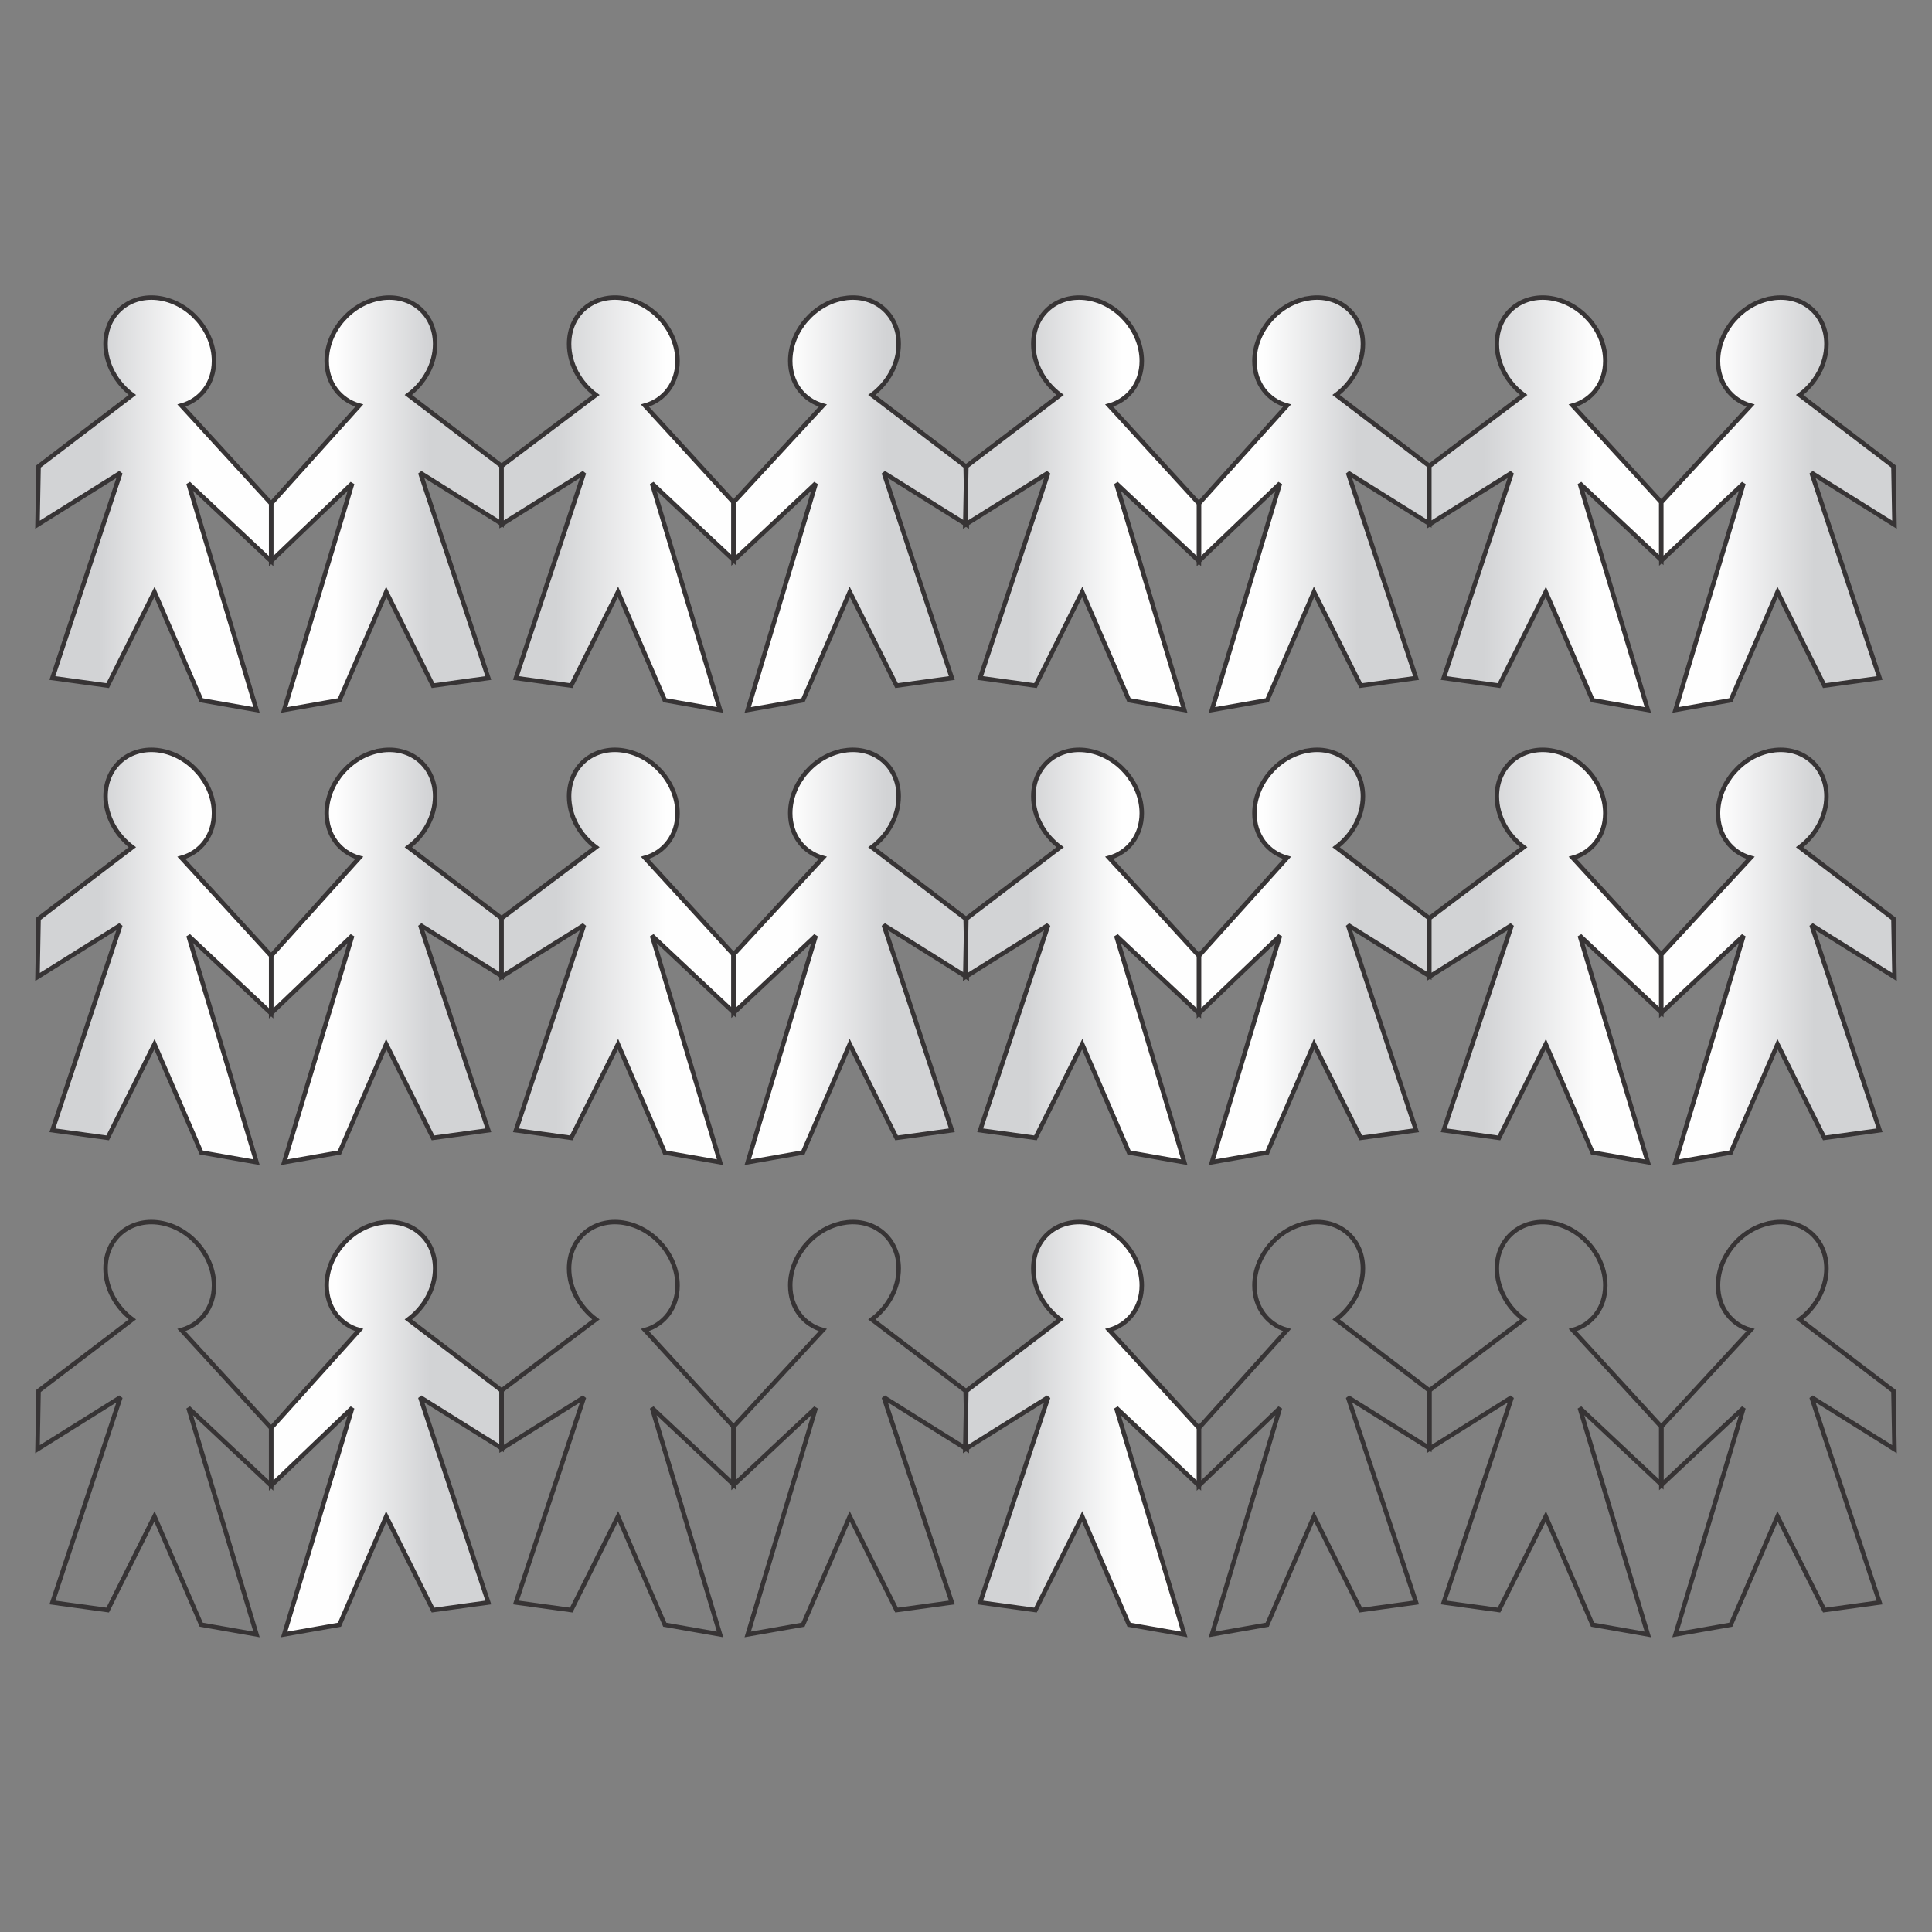
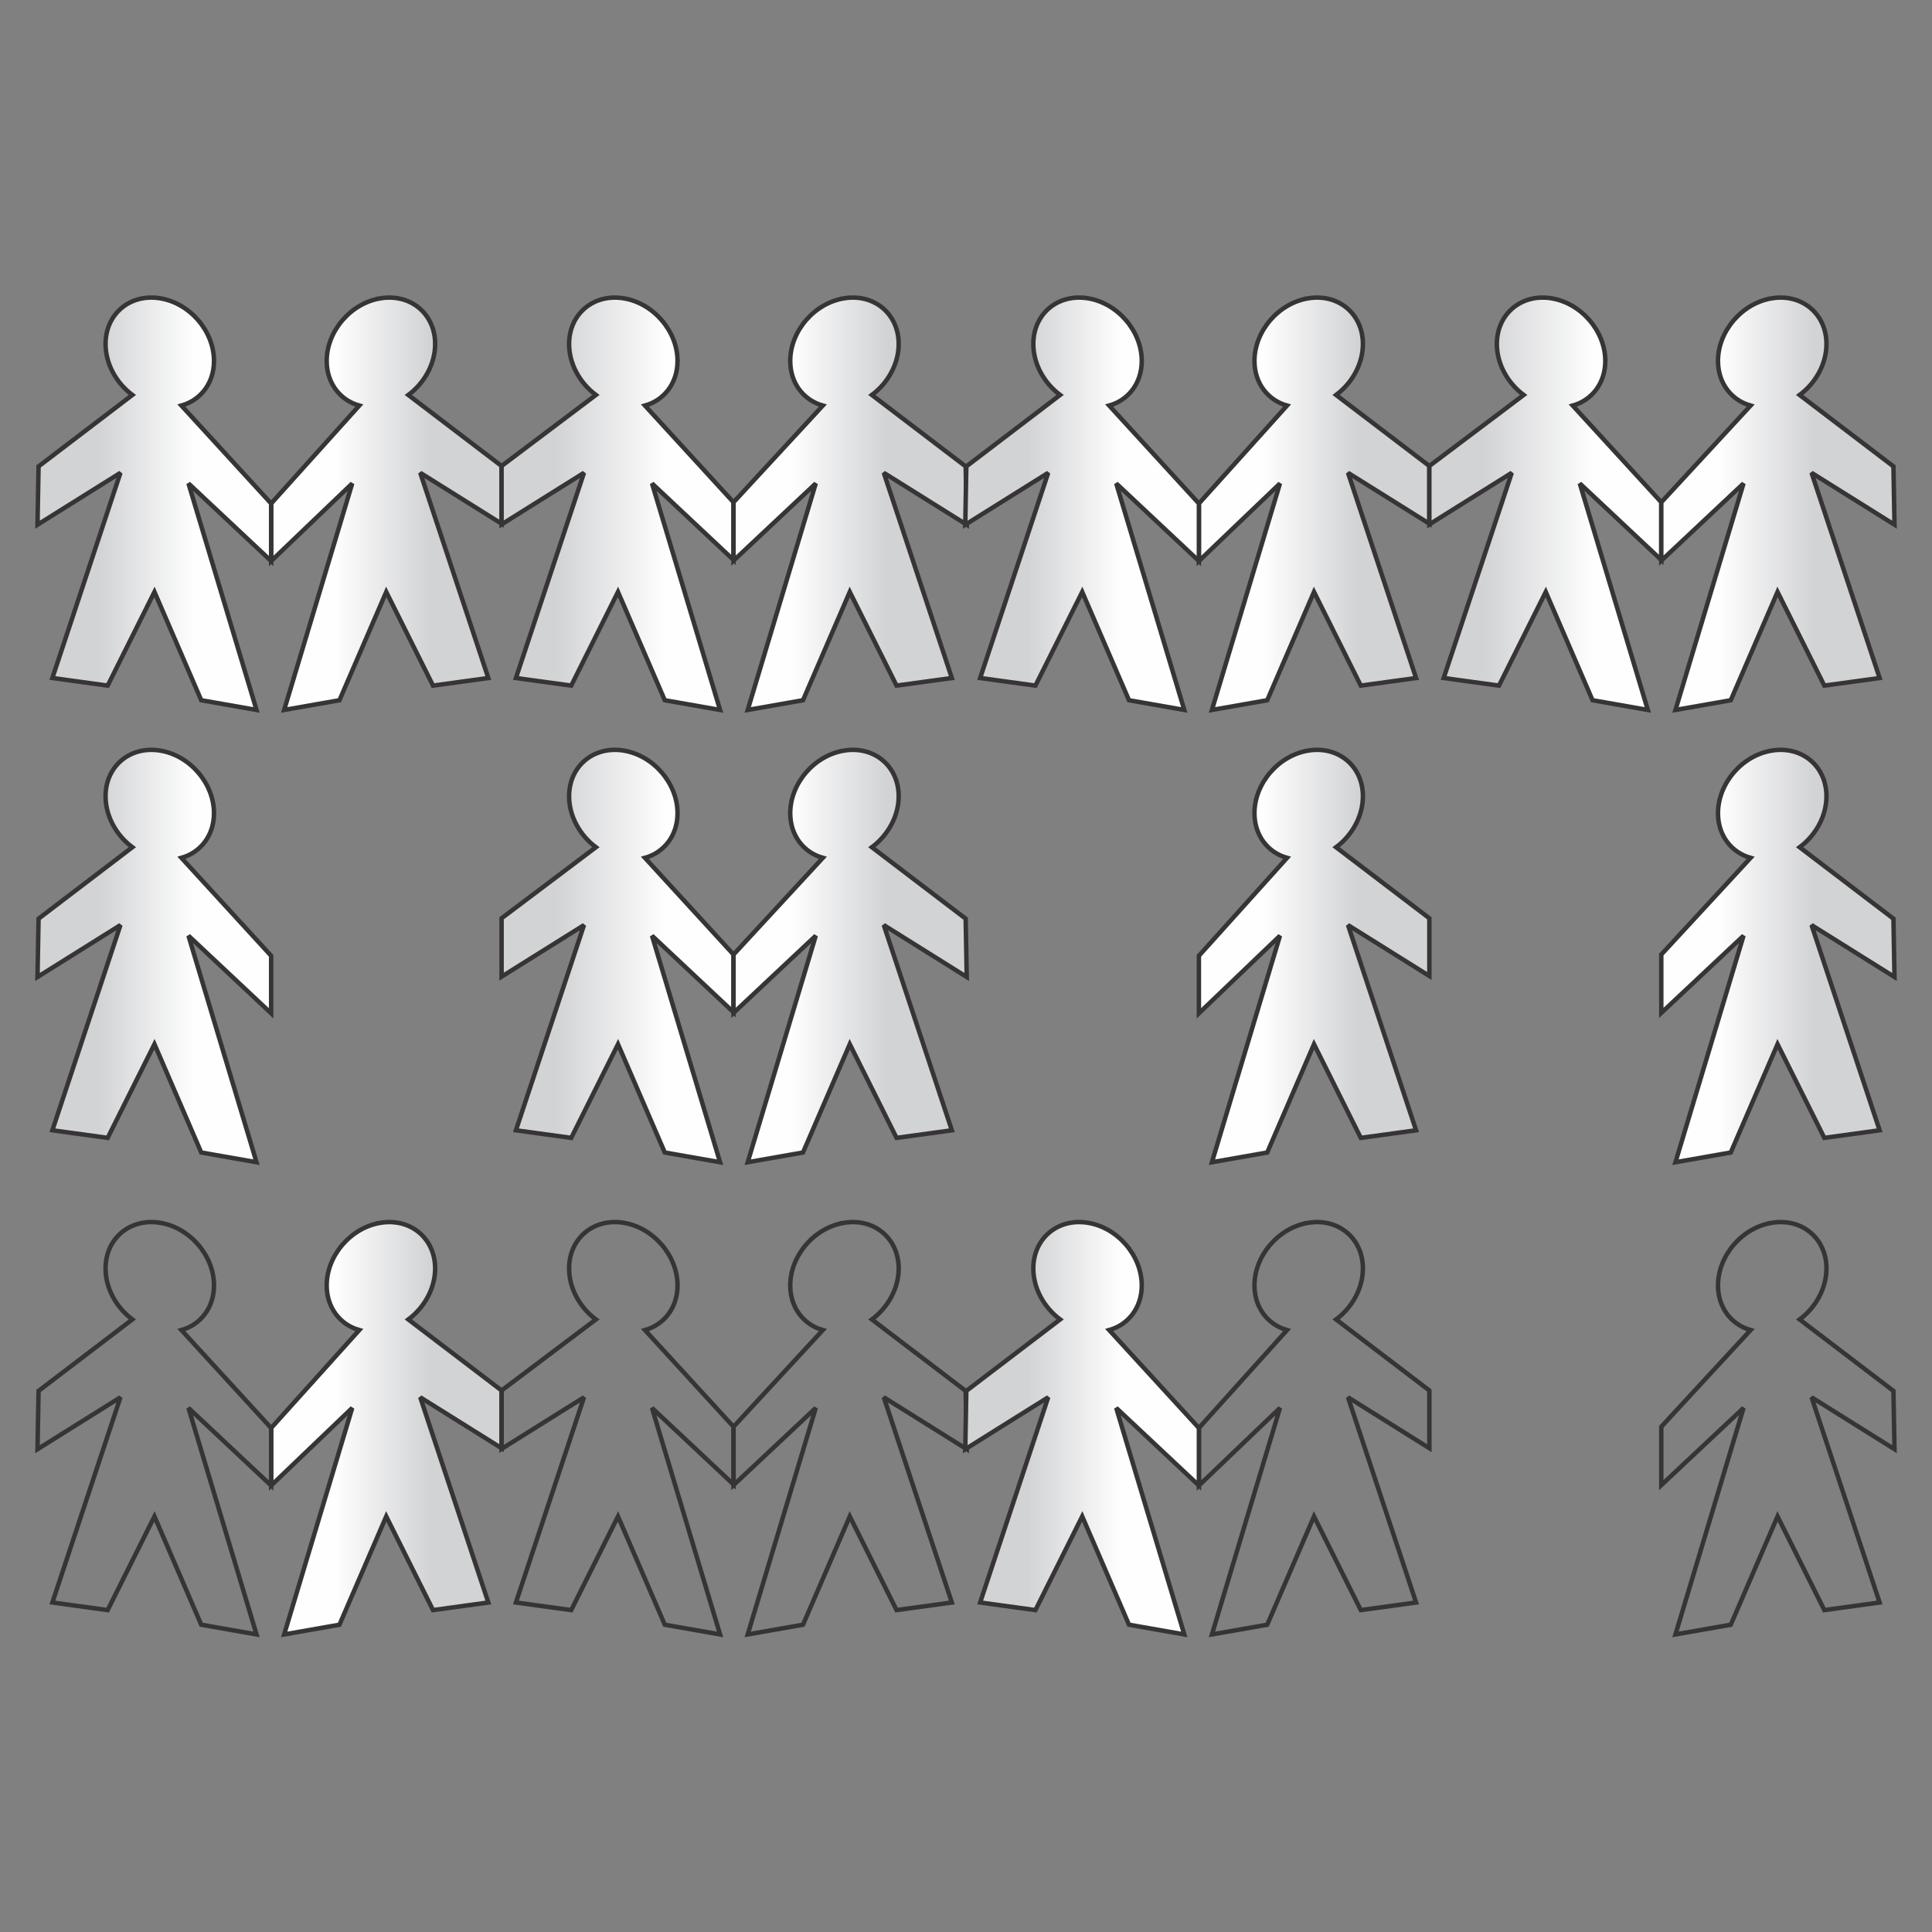
<svg xmlns="http://www.w3.org/2000/svg" xmlns:xlink="http://www.w3.org/1999/xlink" xml:space="preserve" width="3.413in" height="3.413in" version="1.1" style="shape-rendering:geometricPrecision; text-rendering:geometricPrecision; image-rendering:optimizeQuality; fill-rule:evenodd; clip-rule:evenodd" viewBox="0 0 3413.33 3413.33">
  <rect x="0" y="0" width="3413.33" height="3413.33" fill="#808080" stroke="none" />
  <defs>
    <style type="text/css">
   
    .str0 {stroke:#373435;stroke-width:7.87;stroke-miterlimit:2.613}
    .fil0 {fill:none}
    .fil1 {fill:url(#id0)}
    .fil5 {fill:url(#id1)}
    .fil4 {fill:url(#id2)}
    .fil7 {fill:url(#id3)}
    .fil3 {fill:url(#id4)}
    .fil6 {fill:url(#id5)}
    .fil2 {fill:url(#id6)}
    .fil8 {fill:url(#id7)}
   
  </style>
    <linearGradient id="id0" gradientUnits="objectBoundingBox" x1="27.946%" y1="49.868%" x2="68.927%" y2="49.868%">
      <stop offset="0" style="stop-opacity:1; stop-color:#FEFEFE" />
      <stop offset="1" style="stop-opacity:1; stop-color:#D2D3D5" />
    </linearGradient>
    <linearGradient id="id1" gradientUnits="objectBoundingBox" xlink:href="#id0" x1="27.946%" y1="49.868%" x2="68.927%" y2="49.868%">
  </linearGradient>
    <linearGradient id="id2" gradientUnits="objectBoundingBox" xlink:href="#id0" x1="25.079%" y1="49.868%" x2="65.579%" y2="49.868%">
  </linearGradient>
    <linearGradient id="id3" gradientUnits="objectBoundingBox" x1="26.505%" y1="49.868%" x2="66.93%" y2="49.868%">
      <stop offset="0" style="stop-opacity:1; stop-color:#D2D3D5" />
      <stop offset="1" style="stop-opacity:1; stop-color:#FEFEFE" />
    </linearGradient>
    <linearGradient id="id4" gradientUnits="objectBoundingBox" xlink:href="#id3" x1="26.505%" y1="49.868%" x2="66.93%" y2="49.868%">
  </linearGradient>
    <linearGradient id="id5" gradientUnits="objectBoundingBox" xlink:href="#id3" x1="23.419%" y1="49.868%" x2="70.923%" y2="49.868%">
  </linearGradient>
    <linearGradient id="id6" gradientUnits="objectBoundingBox" xlink:href="#id3" x1="23.419%" y1="49.868%" x2="70.923%" y2="49.868%">
  </linearGradient>
    <linearGradient id="id7" gradientUnits="objectBoundingBox" xlink:href="#id0" x1="25.079%" y1="49.868%" x2="65.579%" y2="49.868%">
  </linearGradient>
  </defs>
  <g id="Layer_x0020_1">
-     <rect class="fil0" x="-0" y="-0" width="3413.33" height="3413.33" />
    <g id="_1571529115520">
      <g>
        <g>
          <g id="_184978352">
-             <path id="_185310640" class="fil1 str0" d="M672.98 1325.96c52.91,-8.27 95.8,27.91 95.8,80.81 0,35.24 -19.02,69 -47.35,90.07l164.75 125.51 0.02 101.98 -143.71 -89.91 120.22 362.51 -97.68 13.4 -82.65 -165.52 -82.65 191.37 -97.68 17.15 120.22 -400.11 -143.24 137.04 0 -101.63 155.72 -173.04c-33.88,-9.46 -57.57,-39.54 -57.57,-78.85 0,-52.91 42.89,-102.5 95.8,-110.78l0 0z" />
            <path id="_185310352" class="fil2 str0" d="M1101.24 1325.96c-52.91,-8.27 -95.8,27.91 -95.8,80.81 0,35.24 19.02,69 47.35,90.07l-166.63 125.51 0 103.15 145.57 -91.08 -120.22 362.51 97.68 13.4 82.65 -165.52 82.65 191.37 97.67 17.15 -120.22 -400.11 144 135.14 0 -101.94 -156.49 -170.82c33.88,-9.46 57.57,-39.54 57.57,-78.85 0,-52.91 -42.89,-102.5 -95.8,-110.78l0 0z" />
            <path id="_185311336" class="fil3 str0" d="M282.28 1325.96c-52.91,-8.27 -95.8,27.91 -95.8,80.81 0,35.24 19.02,69 47.35,90.07l-165.69 126.22 -1.88 103.02 146.51 -91.67 -120.22 362.51 97.68 13.4 82.65 -165.52 82.65 191.37 97.68 17.15 -120.22 -400.11 146.03 137.04 0 -101.63 -158.52 -173.04c33.88,-9.46 57.57,-39.54 57.57,-78.85 0,-52.91 -42.89,-102.5 -95.8,-110.78l0 0z" />
            <path id="_182435992" class="fil4 str0" d="M1491.94 1325.96c52.91,-8.27 95.8,27.91 95.8,80.81 0,35.24 -19.03,69 -47.36,90.07l165.69 126.22 1.88 103.02 -146.51 -91.67 120.22 362.51 -97.68 13.4 -82.65 -165.52 -82.65 191.37 -97.68 17.15 120.22 -400.11 -145.27 136.33 0 -103.13 157.76 -170.82c-33.88,-9.46 -57.57,-39.54 -57.57,-78.85 0,-52.91 42.89,-102.5 95.8,-110.78l0 0z" />
          </g>
        </g>
        <g>
          <g id="_184978352_0">
            <path id="_185310640_1" class="fil5 str0" d="M2312.09 1325.96c52.91,-8.27 95.8,27.91 95.8,80.81 0,35.24 -19.02,69 -47.35,90.07l164.75 125.51 0.02 101.98 -143.71 -89.91 120.22 362.51 -97.68 13.4 -82.65 -165.52 -82.65 191.37 -97.68 17.15 120.22 -400.11 -143.24 137.04 0 -101.63 155.72 -173.04c-33.88,-9.46 -57.57,-39.54 -57.57,-78.85 0,-52.91 42.89,-102.5 95.8,-110.78l0 0z" />
-             <path id="_185310352_2" class="fil6 str0" d="M2740.36 1325.96c-52.91,-8.27 -95.8,27.91 -95.8,80.81 0,35.24 19.02,69 47.35,90.07l-166.63 125.51 0 103.15 145.57 -91.08 -120.22 362.51 97.68 13.4 82.65 -165.52 82.65 191.37 97.67 17.15 -120.22 -400.11 144 135.14 0 -101.94 -156.49 -170.82c33.88,-9.46 57.57,-39.54 57.57,-78.85 0,-52.91 -42.89,-102.5 -95.8,-110.78l0 0z" />
-             <path id="_185311336_3" class="fil7 str0" d="M1921.39 1325.96c-52.91,-8.27 -95.8,27.91 -95.8,80.81 0,35.24 19.02,69 47.35,90.07l-165.69 126.22 -1.88 103.02 146.51 -91.67 -120.22 362.51 97.68 13.4 82.65 -165.52 82.65 191.37 97.68 17.15 -120.22 -400.11 146.03 137.04 0 -101.63 -158.52 -173.04c33.88,-9.46 57.57,-39.54 57.57,-78.85 0,-52.91 -42.89,-102.5 -95.8,-110.78l0 0z" />
            <path id="_182435992_4" class="fil8 str0" d="M3131.06 1325.96c52.91,-8.27 95.8,27.91 95.8,80.81 0,35.24 -19.03,69 -47.36,90.07l165.69 126.22 1.88 103.02 -146.51 -91.67 120.22 362.51 -97.68 13.4 -82.65 -165.52 -82.65 191.37 -97.68 17.15 120.22 -400.11 -145.27 136.33 0 -103.13 157.76 -170.82c-33.88,-9.46 -57.57,-39.54 -57.57,-78.85 0,-52.91 42.89,-102.5 95.8,-110.78l0 0z" />
          </g>
        </g>
      </g>
      <g>
        <g>
          <g id="_184978352_5">
            <path id="_185310640_6" class="fil1 str0" d="M672.98 2160.24c52.91,-8.27 95.8,27.91 95.8,80.81 0,35.24 -19.02,69 -47.35,90.07l164.75 125.51 0.02 101.98 -143.71 -89.91 120.22 362.51 -97.68 13.4 -82.65 -165.52 -82.65 191.37 -97.68 17.15 120.22 -400.11 -143.24 137.04 0 -101.63 155.72 -173.04c-33.88,-9.46 -57.57,-39.54 -57.57,-78.85 0,-52.91 42.89,-102.5 95.8,-110.78l0 0z" />
            <path id="_185310352_7" class="fil2 str0" d="M1101.24 2160.24c-52.91,-8.27 -95.8,27.91 -95.8,80.81 0,35.24 19.02,69 47.35,90.07l-166.63 125.51 0 103.15 145.57 -91.08 -120.22 362.51 97.68 13.4 82.65 -165.52 82.65 191.37 97.67 17.15 -120.22 -400.11 144 135.14 0 -101.94 -156.49 -170.82c33.88,-9.46 57.57,-39.54 57.57,-78.85 0,-52.91 -42.89,-102.5 -95.8,-110.78l0 0z" />
            <path id="_185311336_8" class="fil3 str0" d="M282.28 2160.24c-52.91,-8.27 -95.8,27.91 -95.8,80.81 0,35.24 19.02,69 47.35,90.07l-165.69 126.22 -1.88 103.02 146.51 -91.67 -120.22 362.51 97.68 13.4 82.65 -165.52 82.65 191.37 97.68 17.15 -120.22 -400.11 146.03 137.04 0 -101.63 -158.52 -173.04c33.88,-9.46 57.57,-39.54 57.57,-78.85 0,-52.91 -42.89,-102.5 -95.8,-110.78l0 0z" />
            <path id="_182435992_9" class="fil4 str0" d="M1491.94 2160.24c52.91,-8.27 95.8,27.91 95.8,80.81 0,35.24 -19.03,69 -47.36,90.07l165.69 126.22 1.88 103.02 -146.51 -91.67 120.22 362.51 -97.68 13.4 -82.65 -165.52 -82.65 191.37 -97.68 17.15 120.22 -400.11 -145.27 136.33 0 -103.13 157.76 -170.82c-33.88,-9.46 -57.57,-39.54 -57.57,-78.85 0,-52.91 42.89,-102.5 95.8,-110.78l0 0z" />
          </g>
        </g>
        <g>
          <g id="_184978352_10">
            <path id="_185310640_11" class="fil5 str0" d="M2312.09 2160.24c52.91,-8.27 95.8,27.91 95.8,80.81 0,35.24 -19.02,69 -47.35,90.07l164.75 125.51 0.02 101.98 -143.71 -89.91 120.22 362.51 -97.68 13.4 -82.65 -165.52 -82.65 191.37 -97.68 17.15 120.22 -400.11 -143.24 137.04 0 -101.63 155.72 -173.04c-33.88,-9.46 -57.57,-39.54 -57.57,-78.85 0,-52.91 42.89,-102.5 95.8,-110.78l0 0z" />
-             <path id="_185310352_12" class="fil6 str0" d="M2740.36 2160.24c-52.91,-8.27 -95.8,27.91 -95.8,80.81 0,35.24 19.02,69 47.35,90.07l-166.63 125.51 0 103.15 145.57 -91.08 -120.22 362.51 97.68 13.4 82.65 -165.52 82.65 191.37 97.67 17.15 -120.22 -400.11 144 135.14 0 -101.94 -156.49 -170.82c33.88,-9.46 57.57,-39.54 57.57,-78.85 0,-52.91 -42.89,-102.5 -95.8,-110.78l0 0z" />
            <path id="_185311336_13" class="fil7 str0" d="M1921.39 2160.24c-52.91,-8.27 -95.8,27.91 -95.8,80.81 0,35.24 19.02,69 47.35,90.07l-165.69 126.22 -1.88 103.02 146.51 -91.67 -120.22 362.51 97.68 13.4 82.65 -165.52 82.65 191.37 97.68 17.15 -120.22 -400.11 146.03 137.04 0 -101.63 -158.52 -173.04c33.88,-9.46 57.57,-39.54 57.57,-78.85 0,-52.91 -42.89,-102.5 -95.8,-110.78l0 0z" />
            <path id="_182435992_14" class="fil8 str0" d="M3131.06 2160.24c52.91,-8.27 95.8,27.91 95.8,80.81 0,35.24 -19.03,69 -47.36,90.07l165.69 126.22 1.88 103.02 -146.51 -91.67 120.22 362.51 -97.68 13.4 -82.65 -165.52 -82.65 191.37 -97.68 17.15 120.22 -400.11 -145.27 136.33 0 -103.13 157.76 -170.82c-33.88,-9.46 -57.57,-39.54 -57.57,-78.85 0,-52.91 42.89,-102.5 95.8,-110.78l0 0z" />
          </g>
        </g>
      </g>
      <g>
        <g>
          <g id="_184978352_15">
-             <path id="_185310640_16" class="fil1 str0" d="M672.98 526.91c52.91,-8.27 95.8,27.91 95.8,80.81 0,35.24 -19.02,69 -47.35,90.07l164.75 125.51 0.02 101.98 -143.71 -89.91 120.22 362.51 -97.68 13.4 -82.65 -165.52 -82.65 191.37 -97.68 17.15 120.22 -400.11 -143.24 137.04 0 -101.63 155.72 -173.04c-33.88,-9.46 -57.57,-39.54 -57.57,-78.85 0,-52.91 42.89,-102.5 95.8,-110.78l0 0z" />
+             <path id="_185310640_16" class="fil1 str0" d="M672.98 526.91c52.91,-8.27 95.8,27.91 95.8,80.81 0,35.24 -19.02,69 -47.35,90.07l164.75 125.51 0.02 101.98 -143.71 -89.91 120.22 362.51 -97.68 13.4 -82.65 -165.52 -82.65 191.37 -97.68 17.15 120.22 -400.11 -143.24 137.04 0 -101.63 155.72 -173.04c-33.88,-9.46 -57.57,-39.54 -57.57,-78.85 0,-52.91 42.89,-102.5 95.8,-110.78z" />
            <path id="_185310352_17" class="fil2 str0" d="M1101.24 526.91c-52.91,-8.27 -95.8,27.91 -95.8,80.81 0,35.24 19.02,69 47.35,90.07l-166.63 125.51 0 103.15 145.57 -91.08 -120.22 362.51 97.68 13.4 82.65 -165.52 82.65 191.37 97.67 17.15 -120.22 -400.11 144 135.14 0 -101.94 -156.49 -170.82c33.88,-9.46 57.57,-39.54 57.57,-78.85 0,-52.91 -42.89,-102.5 -95.8,-110.78l0 0z" />
            <path id="_185311336_18" class="fil3 str0" d="M282.28 526.91c-52.91,-8.27 -95.8,27.91 -95.8,80.81 0,35.24 19.02,69 47.35,90.07l-165.69 126.22 -1.88 103.02 146.51 -91.67 -120.22 362.51 97.68 13.4 82.65 -165.52 82.65 191.37 97.68 17.15 -120.22 -400.11 146.03 137.04 0 -101.63 -158.52 -173.04c33.88,-9.46 57.57,-39.54 57.57,-78.85 0,-52.91 -42.89,-102.5 -95.8,-110.78l0 0z" />
            <path id="_182435992_19" class="fil4 str0" d="M1491.94 526.91c52.91,-8.27 95.8,27.91 95.8,80.81 0,35.24 -19.03,69 -47.36,90.07l165.69 126.22 1.88 103.02 -146.51 -91.67 120.22 362.51 -97.68 13.4 -82.65 -165.52 -82.65 191.37 -97.68 17.15 120.22 -400.11 -145.27 136.33 0 -103.13 157.76 -170.82c-33.88,-9.46 -57.57,-39.54 -57.57,-78.85 0,-52.91 42.89,-102.5 95.8,-110.78l0 0z" />
          </g>
        </g>
        <g>
          <g id="_184978352_20">
            <path id="_185310640_21" class="fil5 str0" d="M2312.09 526.91c52.91,-8.27 95.8,27.91 95.8,80.81 0,35.24 -19.02,69 -47.35,90.07l164.75 125.51 0.02 101.98 -143.71 -89.91 120.22 362.51 -97.68 13.4 -82.65 -165.52 -82.65 191.37 -97.68 17.15 120.22 -400.11 -143.24 137.04 0 -101.63 155.72 -173.04c-33.88,-9.46 -57.57,-39.54 -57.57,-78.85 0,-52.91 42.89,-102.5 95.8,-110.78l0 0z" />
            <path id="_185310352_22" class="fil6 str0" d="M2740.36 526.91c-52.91,-8.27 -95.8,27.91 -95.8,80.81 0,35.24 19.02,69 47.35,90.07l-166.63 125.51 0 103.15 145.57 -91.08 -120.22 362.51 97.68 13.4 82.65 -165.52 82.65 191.37 97.67 17.15 -120.22 -400.11 144 135.14 0 -101.94 -156.49 -170.82c33.88,-9.46 57.57,-39.54 57.57,-78.85 0,-52.91 -42.89,-102.5 -95.8,-110.78l0 0z" />
            <path id="_185311336_23" class="fil7 str0" d="M1921.39 526.91c-52.91,-8.27 -95.8,27.91 -95.8,80.81 0,35.24 19.02,69 47.35,90.07l-165.69 126.22 -1.88 103.02 146.51 -91.67 -120.22 362.51 97.68 13.4 82.65 -165.52 82.65 191.37 97.68 17.15 -120.22 -400.11 146.03 137.04 0 -101.63 -158.52 -173.04c33.88,-9.46 57.57,-39.54 57.57,-78.85 0,-52.91 -42.89,-102.5 -95.8,-110.78l0 0z" />
            <path id="_182435992_24" class="fil8 str0" d="M3131.06 526.91c52.91,-8.27 95.8,27.91 95.8,80.81 0,35.24 -19.03,69 -47.36,90.07l165.69 126.22 1.88 103.02 -146.51 -91.67 120.22 362.51 -97.68 13.4 -82.65 -165.52 -82.65 191.37 -97.68 17.15 120.22 -400.11 -145.27 136.33 0 -103.13 157.76 -170.82c-33.88,-9.46 -57.57,-39.54 -57.57,-78.85 0,-52.91 42.89,-102.5 95.8,-110.78l0 0z" />
          </g>
        </g>
      </g>
    </g>
  </g>
</svg>